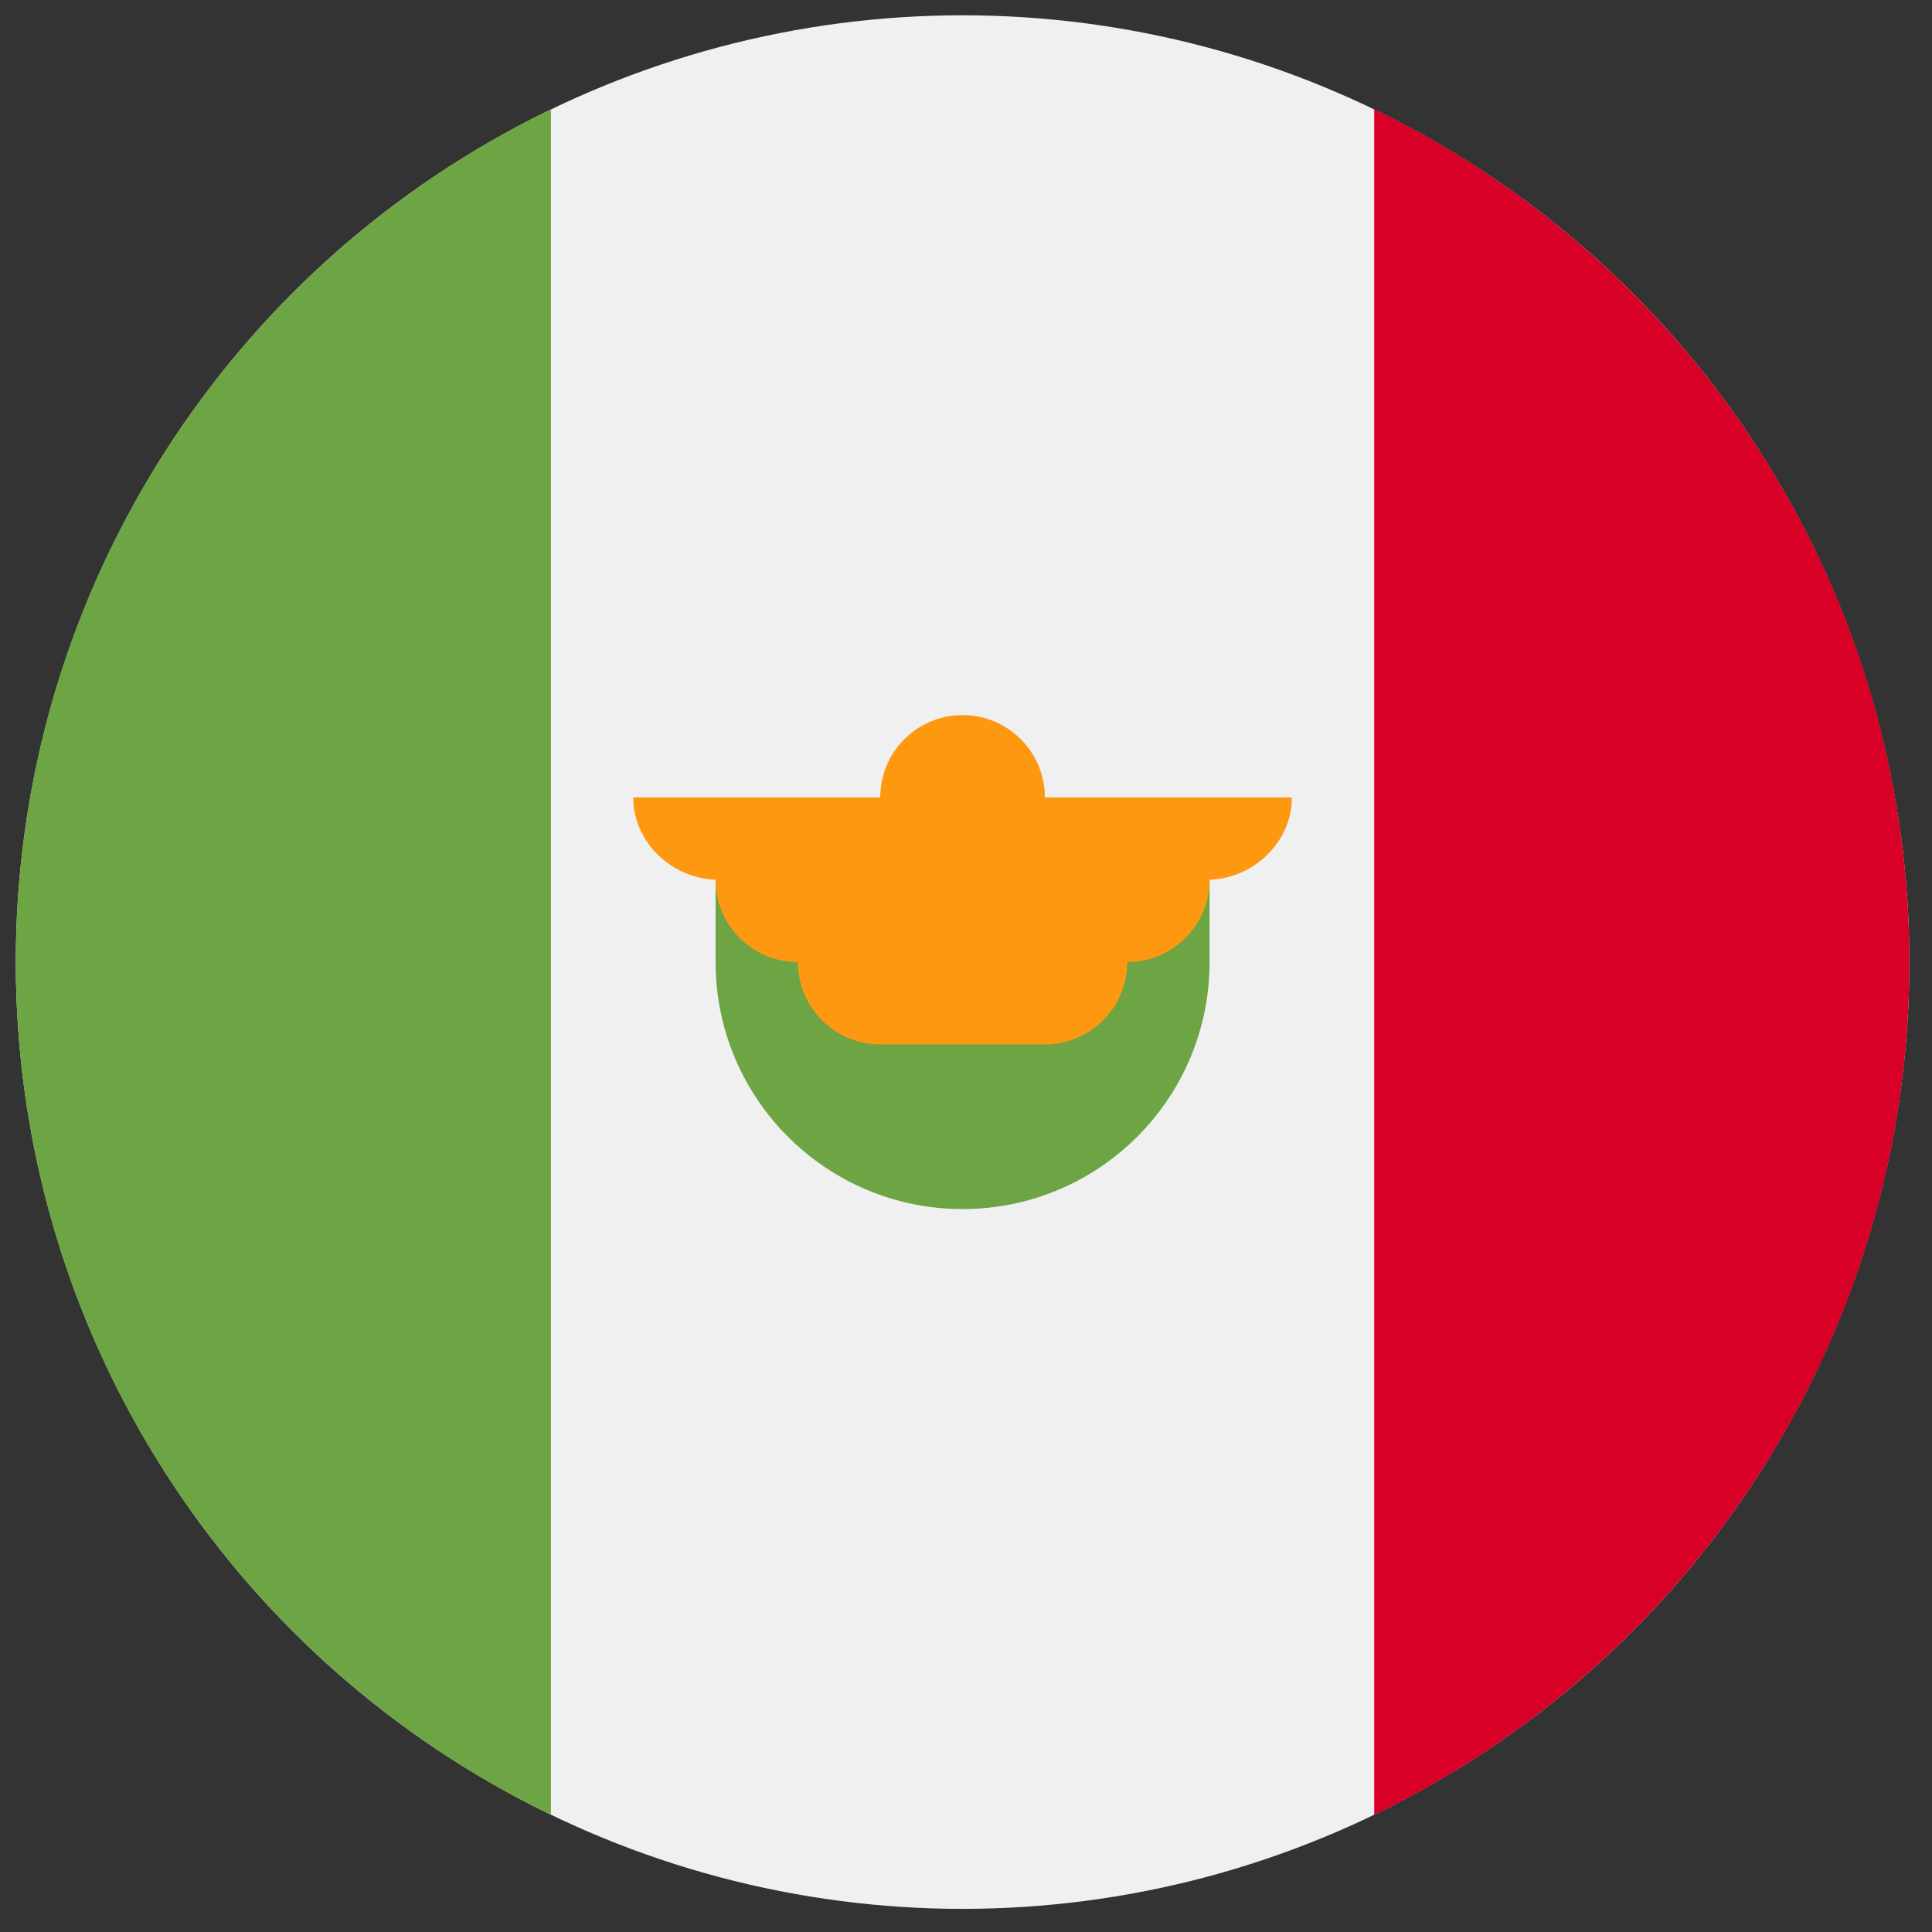
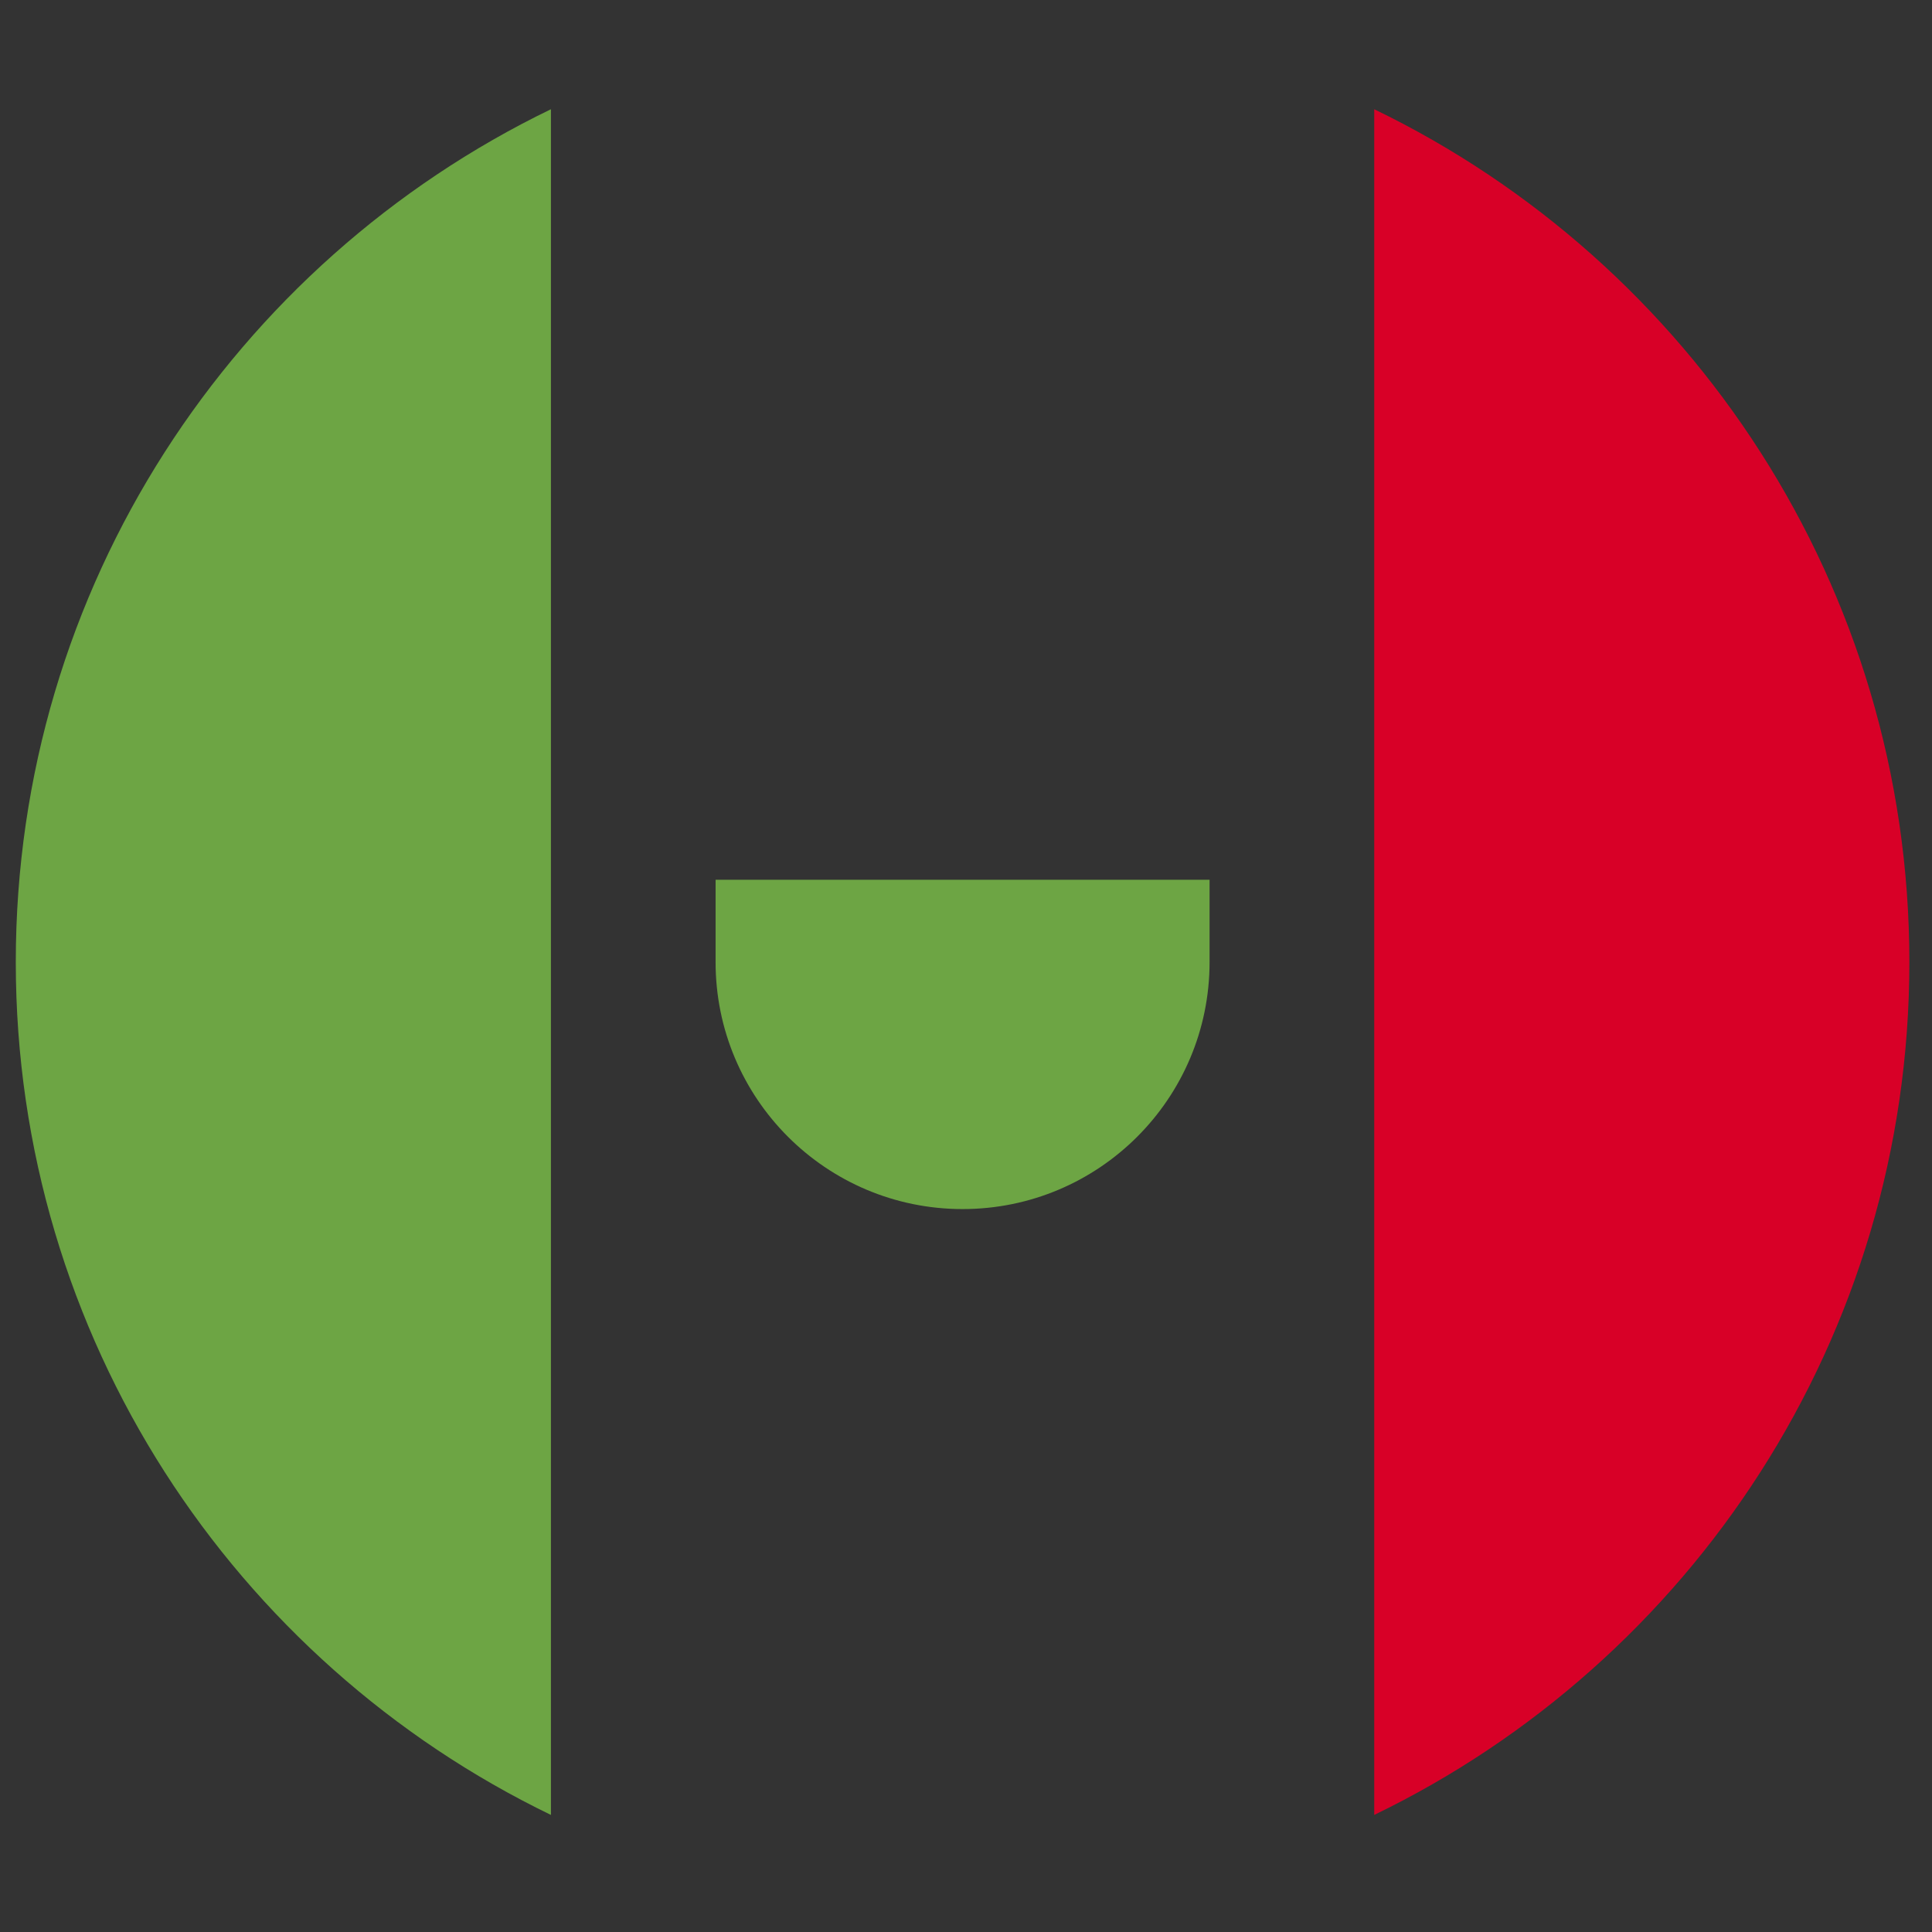
<svg xmlns="http://www.w3.org/2000/svg" xmlns:ns1="http://www.inkscape.org/namespaces/inkscape" xmlns:ns2="http://sodipodi.sourceforge.net/DTD/sodipodi-0.dtd" version="1" x="0" y="0" width="35" height="35" id="svg378" ns1:version="0.48.5 r10040" ns2:docname="myr.svg">
  <rect width="100%" height="100%" fill="#333333" stroke="none" />
  <ns2:namedview pagecolor="#ffffff" bordercolor="#666666" borderopacity="1" objecttolerance="10" gridtolerance="10" guidetolerance="10" ns1:pageopacity="0" ns1:pageshadow="2" ns1:window-width="1600" ns1:window-height="838" id="namedview4635" showgrid="false" ns1:zoom="12.869341" ns1:cx="29.562251" ns1:cy="19.415741" ns1:window-x="-8" ns1:window-y="-8" ns1:window-maximized="1" ns1:current-layer="svg378" />
  <defs id="defs380">
    <clipPath clipPathUnits="userSpaceOnUse" id="clipPath5747">
-       <rect id="rect5749" height="708.661" x="177.165" style="fill:#000000;fill-opacity:0.67;stroke:none" width="708.661" y="-3.3378826e-006" />
-     </clipPath>
+       </clipPath>
  </defs>
  <g id="g4672" transform="matrix(0.068,0,0,0.068,-11.616,0.39)" />
  <g id="g4674" transform="matrix(0.068,0,0,0.068,-11.616,0.39)" />
  <g id="g4676" transform="matrix(0.068,0,0,0.068,-11.616,0.39)" />
  <g id="g4678" transform="matrix(0.068,0,0,0.068,-11.616,0.39)" />
  <g id="g4680" transform="matrix(0.068,0,0,0.068,-11.616,0.39)" />
  <g id="g4682" transform="matrix(0.068,0,0,0.068,-11.616,0.39)" />
  <g id="g4684" transform="matrix(0.068,0,0,0.068,-11.616,0.39)" />
  <g id="g4686" transform="matrix(0.068,0,0,0.068,-11.616,0.39)" />
  <g id="g4688" transform="matrix(0.068,0,0,0.068,-11.616,0.39)" />
  <g id="g4690" transform="matrix(0.068,0,0,0.068,-11.616,0.39)" />
  <g id="g4692" transform="matrix(0.068,0,0,0.068,-11.616,0.39)" />
  <g id="g4694" transform="matrix(0.068,0,0,0.068,-11.616,0.39)" />
  <g id="g4696" transform="matrix(0.068,0,0,0.068,-11.616,0.39)" />
  <g id="g4698" transform="matrix(0.068,0,0,0.068,-11.616,0.39)" />
  <g id="g4700" transform="matrix(0.068,0,0,0.068,-11.616,0.39)" />
  <g id="g6409" transform="matrix(0.067,0,0,0.067,0.286,0.277)">
-     <circle ns2:ry="256" ns2:rx="256" ns2:cy="256" ns2:cx="256" id="circle6361" r="256" cy="256" cx="256" style="fill:#f0f0f0" d="M 512,256 C 512,397.385 397.385,512 256,512 114.615,512 0,397.385 0,256 0,114.615 114.615,0 256,0 397.385,0 512,114.615 512,256 z" />
    <path ns1:connector-curvature="0" id="path6363" d="M 512,256 C 512,154.506 452.935,66.81 367.304,25.402 V 486.597 C 452.935,445.19 512,357.494 512,256 z" style="fill:#d80027" />
    <g id="g6365">
      <path ns1:connector-curvature="0" id="path6367" d="M 0,256 C 0,357.494 59.065,445.19 144.696,486.598 V 25.402 C 59.065,66.81 0,154.506 0,256 z" style="fill:#6da544" />
      <path ns1:connector-curvature="0" id="path6369" d="m 189.217,256 c 0,36.883 29.9,66.783 66.783,66.783 36.883,0 66.783,-29.9 66.783,-66.783 V 233.739 H 189.217 V 256 z" style="fill:#6da544" />
    </g>
-     <path ns1:connector-curvature="0" id="path6371" d="M 345.043,211.478 H 278.26 c 0,-12.294 -9.967,-22.261 -22.261,-22.261 -12.294,0 -22.261,9.967 -22.261,22.261 h -66.783 c 0,12.295 10.709,22.261 23.002,22.261 h -0.741 c 0,12.295 9.966,22.261 22.261,22.261 0,12.295 9.966,22.261 22.261,22.261 h 44.522 c 12.295,0 22.261,-9.966 22.261,-22.261 12.295,0 22.261,-9.966 22.261,-22.261 h -0.742 c 12.295,0 23.003,-9.966 23.003,-22.261 z" style="fill:#ff9811" />
    <g id="g6373" />
    <g id="g6375" />
    <g id="g6377" />
    <g id="g6379" />
    <g id="g6381" />
    <g id="g6383" />
    <g id="g6385" />
    <g id="g6387" />
    <g id="g6389" />
    <g id="g6391" />
    <g id="g6393" />
    <g id="g6395" />
    <g id="g6397" />
    <g id="g6399" />
    <g id="g6401" />
  </g>
</svg>